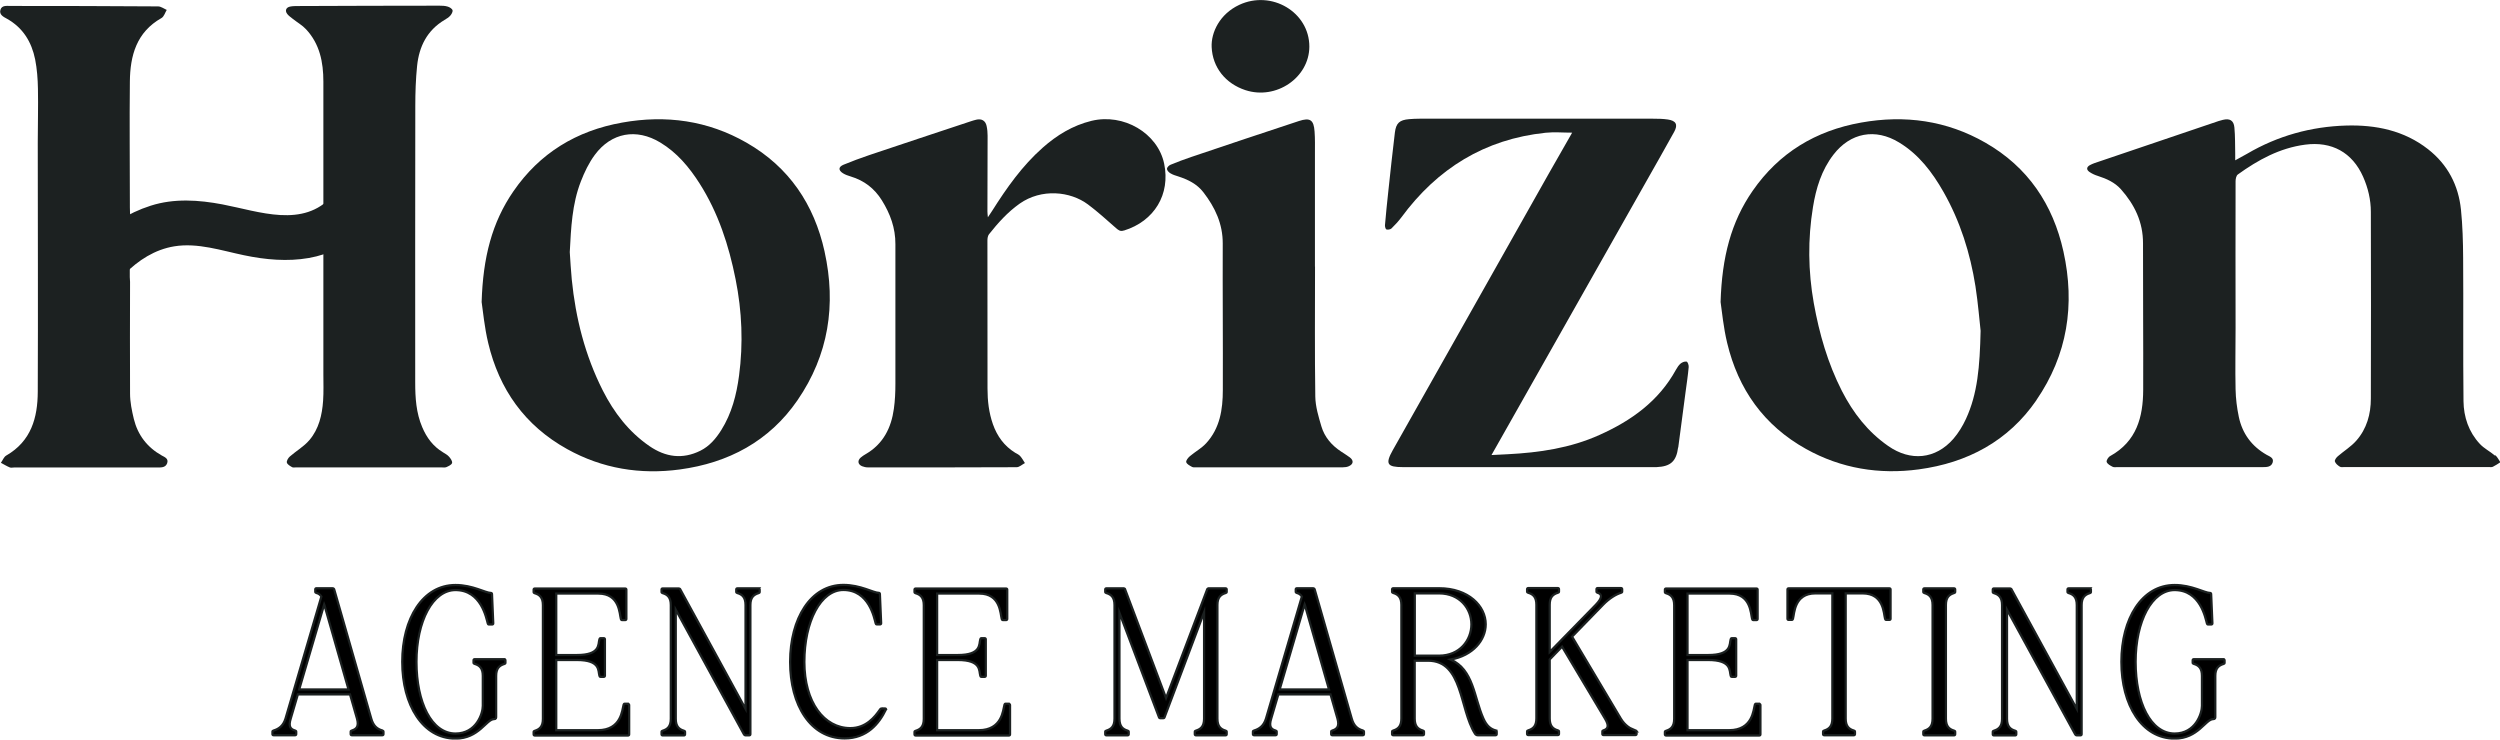
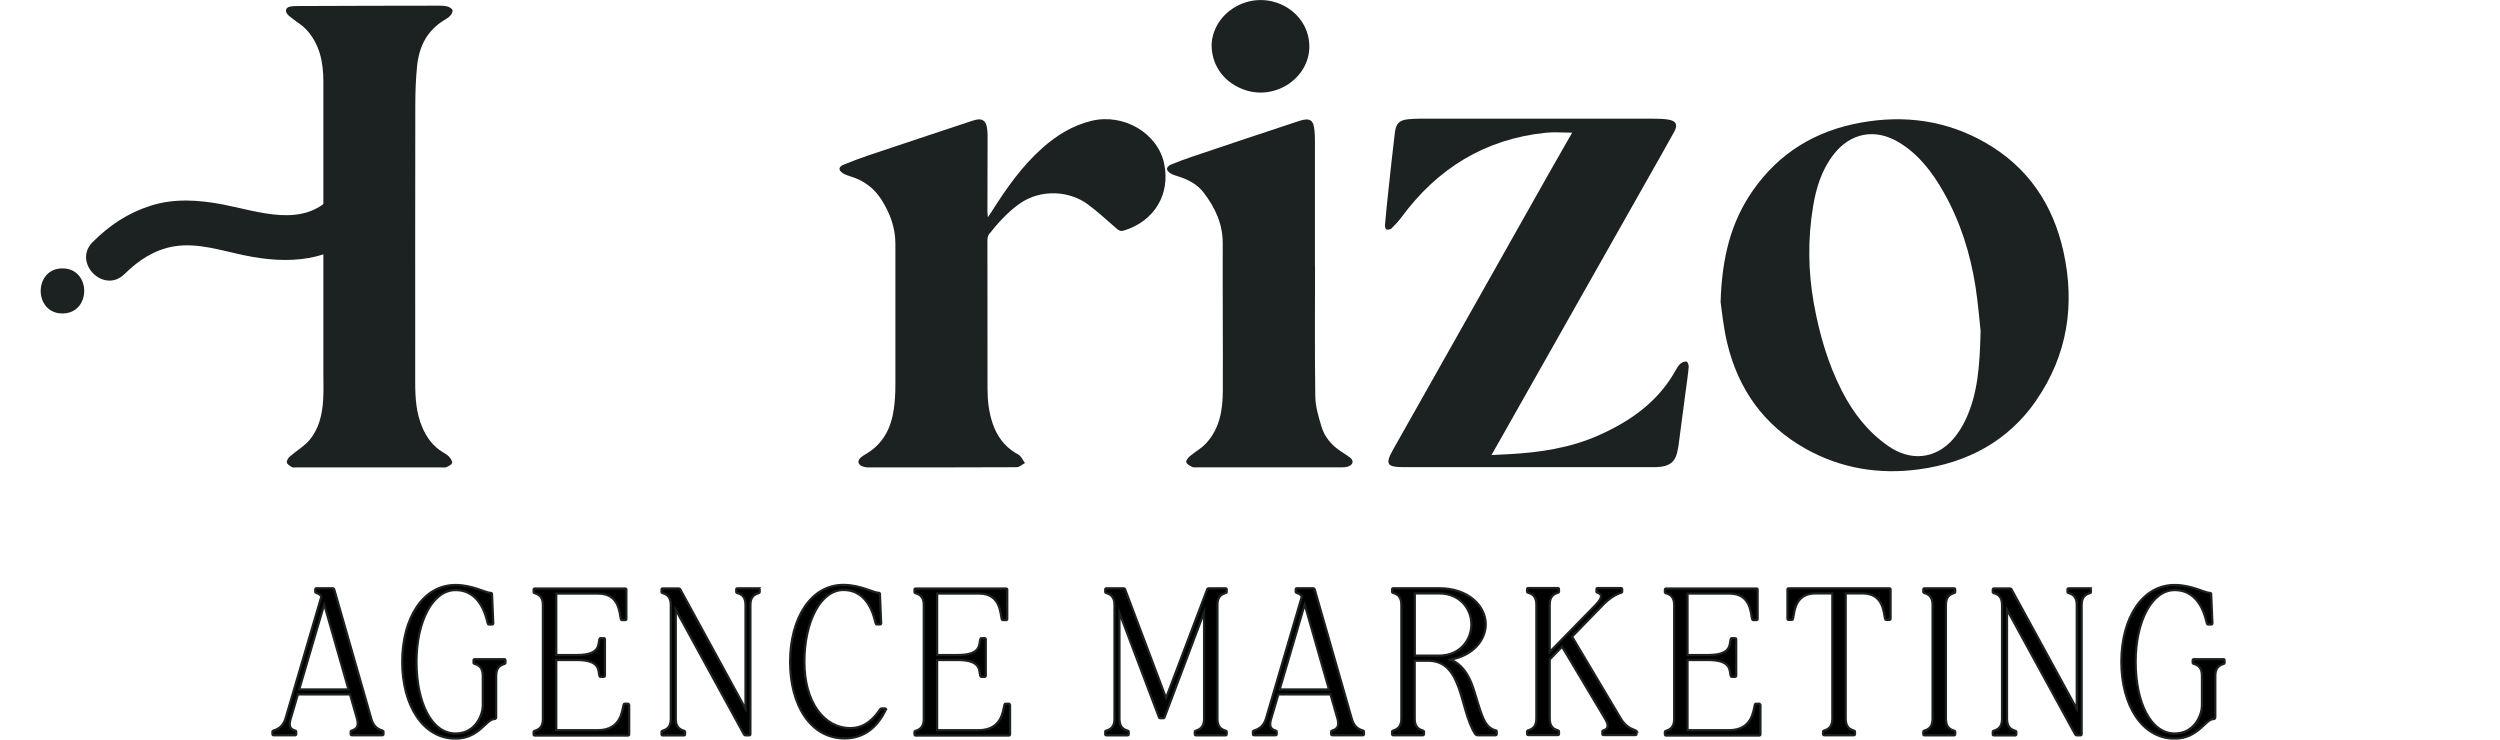
<svg xmlns="http://www.w3.org/2000/svg" id="Calque_2" data-name="Calque 2" viewBox="0 0 277.39 82.06" width="277.39" height="82.06">
  <defs>
    <style>
      .cls-1 {
        fill: none;
      }

      .cls-2 {
        stroke: #1c2121;
        stroke-miterlimit: 10;
        stroke-width: .25px;
      }

      .cls-3 {
        fill: #1c2121;
      }
    </style>
  </defs>
  <g id="Calque_1-2" data-name="Calque 1">
    <g>
      <g>
        <polygon class="cls-1" points="144.76 67.07 141.99 76.49 147.46 76.49 144.79 67.12 144.76 67.07" />
        <path class="cls-1" d="M215.65,21.29c-1.24-2.18-2.74-4.15-4.92-5.48-2.64-1.61-5.4-1.09-7.28,1.34-1.33,1.72-1.94,3.74-2.28,5.83-.58,3.55-.54,7.1.09,10.65.6,3.39,1.54,6.67,3.12,9.75,1.24,2.42,2.86,4.52,5.13,6.1,2.49,1.74,5.27,1.48,7.24-.79.56-.65,1.03-1.42,1.39-2.2,1.31-2.8,1.54-5.81,1.63-9.79-.11-1.03-.26-2.99-.57-4.93-.58-3.69-1.68-7.22-3.55-10.48Z" />
-         <path class="cls-1" d="M163.26,69.28c0-1.77-1.3-3.44-3.58-3.44h-2.7v6.91h2.7c2.28,0,3.58-1.7,3.58-3.47Z" />
        <polygon class="cls-1" points="35.97 67.07 33.2 76.49 38.67 76.49 36 67.12 35.97 67.07" />
-         <path class="cls-1" d="M77.62,20.34c-1.15-1.8-2.5-3.42-4.36-4.54-2.64-1.59-5.43-1.1-7.26,1.37-.65.88-1.15,1.92-1.55,2.95-.97,2.52-1.08,5.18-1.23,7.84.07,1.01.12,2.02.22,3.03.43,4.31,1.48,8.45,3.45,12.34,1.24,2.45,2.87,4.57,5.16,6.15,1.8,1.24,3.68,1.5,5.66.52,1.01-.5,1.73-1.34,2.32-2.29,1.15-1.85,1.68-3.9,1.97-6.03.48-3.59.32-7.16-.38-10.71-.75-3.77-1.92-7.37-4-10.64Z" />
-         <path class="cls-3" d="M14.38,25.63c0-.55.06-1.09.14-1.62-.1-.17-.11-.47-.11-1.02,0-.1,0-.2,0-.3,0-4.55-.05-9.1,0-13.64.03-2.88.73-5.48,3.51-7.05.28-.16.39-.59.58-.9-.32-.14-.64-.39-.96-.39-5.46-.04-10.92-.05-16.38-.05-.4,0-.95-.1-1.11.42-.17.55.34.79.72,1,1.79,1,2.74,2.59,3.13,4.51.21,1.07.29,2.17.31,3.26.04,1.99-.02,3.98-.02,5.97,0,9.22.04,18.44,0,27.65-.01,2.87-.73,5.48-3.49,7.07-.27.15-.4.53-.6.81.32.17.64.37.98.51.14.06.32.01.49.01,2.58,0,5.15,0,7.73,0,2.74,0,5.48,0,8.22,0,.41,0,.86,0,1.03-.48.17-.51-.27-.67-.6-.85-1.62-.91-2.66-2.27-3.1-4.05-.22-.92-.42-1.88-.42-2.82-.02-4.13-.01-8.26,0-12.39,0-.18-.03-.36-.03-.54v-5.1Z" />
        <path class="cls-3" d="M35.88,26.13c0,.06,0,.13,0,.19,0,5.06,0,10.11,0,15.17,0,.99.04,1.99-.03,2.98-.11,1.58-.47,3.13-1.52,4.36-.6.71-1.46,1.2-2.18,1.83-.18.16-.37.49-.32.67.06.21.36.38.59.51.11.06.28.02.42.02,5.38,0,10.76,0,16.14,0,.18,0,.39.04.55-.03.24-.11.58-.26.63-.46.05-.19-.16-.5-.33-.69-.18-.21-.45-.35-.69-.5-1.09-.66-1.8-1.62-2.29-2.78-.68-1.59-.78-3.27-.78-4.96-.01-10.23,0-20.47.01-30.7,0-1.48.05-2.96.2-4.43.22-2.14,1.1-3.93,3.03-5.09.23-.14.47-.28.64-.47.15-.17.31-.45.26-.62-.05-.17-.33-.34-.54-.4-.29-.09-.61-.1-.91-.1-5.22,0-10.43.02-15.65.04-.31,0-.62,0-.92.06-.45.09-.6.45-.32.82.17.22.42.38.64.56.48.38,1.03.69,1.44,1.13,1.53,1.63,1.93,3.67,1.93,5.81.01,4.77,0,9.54,0,14.31,0,.45,0,.67-.13.77.07.49.12,1,.12,1.51v.5Z" />
-         <path class="cls-3" d="M276.83,50.55c-.54-.46-1.21-.79-1.68-1.3-1.23-1.32-1.79-2.98-1.81-4.74-.06-5.3,0-10.6-.04-15.89-.01-1.78-.06-3.58-.24-5.35-.28-2.72-1.47-5.01-3.66-6.72-2.66-2.08-5.8-2.71-9.06-2.62-3.91.11-7.62,1.14-11.01,3.13-.38.22-.78.43-1.32.73,0-.34,0-.53,0-.72-.02-.97,0-1.95-.09-2.92-.07-.79-.52-1.04-1.28-.85-.16.04-.32.08-.47.13-4.59,1.56-9.19,3.11-13.78,4.67-.17.06-.34.14-.5.22-.4.22-.4.52-.05.76.28.19.6.34.93.44.96.31,1.87.71,2.56,1.48,1.52,1.71,2.46,3.65,2.45,6-.01,5.42.04,10.84.02,16.26-.01,3.02-.73,5.72-3.66,7.34-.21.11-.45.49-.39.66.08.23.4.4.65.53.15.08.36.04.54.04,5.38,0,10.76,0,16.14,0,.45,0,.92-.02,1.08-.5.18-.53-.34-.68-.67-.87-1.66-.95-2.69-2.36-3.08-4.2-.21-1.01-.34-2.04-.36-3.07-.05-2.27,0-4.55,0-6.82,0-5.42-.02-10.84,0-16.26,0-.25.07-.62.25-.75,2.25-1.62,4.65-2.94,7.47-3.31,2.95-.39,5.23.86,6.43,3.56.55,1.24.86,2.55.86,3.9.02,6.9.02,13.8,0,20.71,0,1.72-.45,3.36-1.62,4.68-.58.66-1.37,1.14-2.04,1.72-.17.14-.38.43-.33.58.07.23.32.44.55.58.13.09.36.04.54.04,5.32,0,10.63,0,15.95,0,.16,0,.35.04.49-.03.29-.14.56-.33.83-.5-.18-.26-.32-.58-.56-.78Z" />
-         <path class="cls-3" d="M91.49,27.9c-1.16-5.22-3.94-9.37-8.66-12.07-4.29-2.46-8.93-3.1-13.79-2.23-5.07.9-9.15,3.38-12.07,7.62-2.38,3.45-3.38,7.34-3.53,12.29.15.99.31,2.8.73,4.55,1.22,5.14,4.06,9.16,8.76,11.77,3.9,2.17,8.12,2.85,12.5,2.26,5.4-.73,9.92-3.13,13.05-7.67,3.46-5.03,4.32-10.6,3.01-16.51ZM82,41.69c-.28,2.12-.81,4.18-1.97,6.03-.59.94-1.31,1.79-2.32,2.29-1.98.98-3.86.72-5.66-.52-2.29-1.58-3.92-3.71-5.16-6.15-1.97-3.89-3.02-8.03-3.45-12.34-.1-1.01-.15-2.02-.22-3.03.14-2.66.25-5.33,1.23-7.84.4-1.03.89-2.06,1.55-2.95,1.83-2.47,4.61-2.97,7.26-1.37,1.86,1.12,3.21,2.74,4.36,4.54,2.08,3.27,3.25,6.87,4,10.64.71,3.55.86,7.12.38,10.71Z" />
        <path class="cls-3" d="M225.94,44.41c3.46-5.03,4.32-10.6,3.01-16.51-1.16-5.22-3.94-9.37-8.66-12.07-4.29-2.46-8.93-3.1-13.79-2.23-5.05.9-9.11,3.36-12.03,7.57-2.4,3.46-3.41,7.37-3.56,12.34.15.99.31,2.8.73,4.54,1.23,5.14,4.07,9.16,8.76,11.77,3.9,2.17,8.12,2.85,12.5,2.26,5.4-.73,9.92-3.13,13.05-7.67ZM218.13,46.49c-.36.78-.83,1.55-1.39,2.2-1.98,2.27-4.76,2.53-7.24.79-2.27-1.58-3.89-3.68-5.13-6.1-1.57-3.08-2.51-6.35-3.12-9.75-.63-3.55-.67-7.1-.09-10.65.34-2.1.95-4.11,2.28-5.83,1.88-2.43,4.64-2.95,7.28-1.34,2.19,1.33,3.68,3.3,4.92,5.48,1.86,3.27,2.97,6.8,3.55,10.48.3,1.94.45,3.9.57,4.93-.09,3.97-.33,6.98-1.63,9.79Z" />
        <path class="cls-3" d="M186.21,49.66c.27-2.07.55-4.14.82-6.21.12-.9.26-1.81.34-2.72.02-.21-.11-.58-.23-.61-.21-.04-.5.08-.67.22-.21.18-.37.43-.51.68-1.91,3.48-4.94,5.65-8.49,7.24-3.24,1.46-6.68,1.96-10.19,2.14-.55.03-1.09.06-1.79.09.23-.41.39-.69.55-.97,5.53-9.78,11.06-19.56,16.59-29.33,1.05-1.86,2.11-3.71,3.14-5.58.43-.79.19-1.22-.71-1.35-.54-.08-1.1-.09-1.65-.09-8.63,0-17.26,0-25.89,0-.39,0-.78.02-1.16.05-1.07.09-1.46.43-1.59,1.49-.26,2.17-.5,4.35-.73,6.53-.14,1.25-.26,2.5-.37,3.75-.01.16.07.44.16.47.17.05.44,0,.56-.11.39-.38.77-.79,1.1-1.23,3.98-5.41,9.24-8.68,16-9.39.96-.1,1.93-.01,2.95-.01-.88,1.54-1.75,3.05-2.61,4.57-2.45,4.33-4.89,8.67-7.33,13-3.32,5.89-6.65,11.78-9.97,17.67-.85,1.52-.62,1.87,1.12,1.87,9.22,0,18.45,0,27.67,0,.16,0,.33,0,.49,0,1.57-.07,2.19-.65,2.39-2.2Z" />
        <path class="cls-3" d="M124.71,25.58c3.37-1.04,5.17-4.02,4.46-7.42-.71-3.39-4.5-5.62-8.07-4.75-2.08.51-3.84,1.59-5.41,2.98-2.27,2.01-3.99,4.45-5.59,6.98-.13.2-.26.39-.49.74-.03-.34-.05-.49-.05-.64,0-2.8.02-5.6.02-8.4,0-.36-.03-.73-.11-1.09-.12-.59-.56-.84-1.14-.7-.2.04-.39.11-.59.17-3.77,1.25-7.55,2.5-11.32,3.77-.95.32-1.88.67-2.81,1.05-.59.24-.62.62-.07.96.26.16.55.26.85.35,1.49.45,2.63,1.32,3.46,2.65.93,1.5,1.51,3.07,1.5,4.87-.02,5.16.02,10.31,0,15.47,0,.93-.04,1.87-.17,2.79-.29,2.12-1.19,3.91-3.13,5.03-.19.11-.39.24-.55.38-.38.34-.32.76.15.96.2.08.43.13.65.13,5.5,0,11,.01,16.5-.02.31,0,.61-.3.92-.46-.17-.26-.32-.55-.53-.78-.14-.16-.37-.26-.56-.37-1.21-.75-1.99-1.83-2.46-3.16-.45-1.28-.6-2.6-.6-3.95,0-5.48-.01-10.96-.01-16.44,0-.23.04-.51.17-.68,1-1.26,2.06-2.45,3.4-3.4,2.43-1.71,5.62-1.38,7.58.08,1.09.81,2.1,1.74,3.12,2.63.26.22.46.4.85.27Z" />
        <path class="cls-3" d="M129.87,19.23c.26.16.56.25.85.34,1.09.35,2.09.84,2.8,1.76,1.3,1.68,2.16,3.51,2.15,5.69-.02,5.42.03,10.84.01,16.26,0,2.14-.32,4.24-1.85,5.9-.51.56-1.22.94-1.81,1.44-.2.17-.45.49-.4.66.07.23.4.39.65.53.13.07.32.04.48.04,5.42,0,10.84,0,16.26,0,.22,0,.46-.03.65-.12.52-.23.56-.64.11-.98-.31-.23-.64-.43-.97-.65-1.04-.68-1.83-1.6-2.18-2.78-.32-1.08-.66-2.2-.68-3.31-.07-4.81-.03-9.62-.03-14.43h-.01c0-4.18,0-8.36,0-12.55,0-.81.02-1.63-.04-2.43-.09-1.3-.49-1.58-1.74-1.17-3.99,1.31-7.97,2.65-11.95,3.99-.77.26-1.54.55-2.29.86-.18.07-.4.3-.4.45,0,.17.2.39.37.49Z" />
        <path class="cls-3" d="M138.18,10c3.41,1.12,7.09-1.38,7.1-4.83,0-3.82-4.19-6.31-7.78-4.63-2.17,1.02-3.13,3.06-3.06,4.68.1,2.27,1.54,4.05,3.74,4.78Z" />
        <path class="cls-2" d="M42.42,81.05c-.56-.16-1-.49-1.23-1.33l-4.09-14.26c-.02-.12-.09-.19-.21-.19h-1.79c-.07,0-.12.05-.12.12v.28c0,.07.05.09.12.12.28.07.44.21.56.4l-3.98,13.54c-.26.84-.77,1.16-1.33,1.33-.07.02-.12.05-.12.12v.28c0,.07.05.12.12.12h2.4c.07,0,.12-.05.12-.12v-.28c0-.07-.05-.09-.12-.12-.56-.16-.75-.49-.49-1.33l.79-2.68h5.79l.77,2.68c.23.84-.02,1.16-.58,1.33-.07.02-.12.05-.12.12v.28c0,.07.05.12.12.12h3.4c.07,0,.12-.05.12-.12v-.28c0-.07-.05-.09-.12-.12ZM33.2,76.49l2.77-9.42.02.05,2.68,9.38h-5.47Z" />
        <path class="cls-2" d="M55.96,73.14h-3.3c-.07,0-.12.05-.12.12v.28c0,.07.05.09.12.12.56.16.91.49.91,1.33v3.33c0,.86-.72,3.07-3.03,3.07-2.65,0-4.33-3.44-4.33-7.96s1.82-7.96,4.33-7.96c2.86,0,3.42,3.14,3.58,3.7.02.07.05.12.12.12h.37c.07,0,.12-.05.12-.12l-.14-3.26c0-.07-.05-.12-.12-.12-.61,0-2.02-.88-3.93-.88-3.63,0-5.91,3.72-5.91,8.52s2.28,8.52,5.91,8.52c2.61,0,3.42-2.16,4.28-2.16.23,0,.23-.14.23-.28v-4.51c0-.84.35-1.16.91-1.33.07-.02.12-.05.12-.12v-.28c0-.07-.05-.12-.12-.12Z" />
        <path class="cls-2" d="M69.68,78.08h-.37c-.07,0-.09.05-.12.12-.16.56-.23,2.82-2.86,2.82h-4.61v-7.79h2.28c2.65,0,2.35,1.19,2.51,1.75.02.07.05.12.12.12h.37c.07,0,.12-.05.12-.12v-4.05c0-.07-.05-.12-.12-.12h-.37c-.07,0-.09.05-.12.12-.16.56.14,1.75-2.51,1.75h-2.28v-6.82h4.68c2.37,0,2.33,2.26,2.49,2.82.02.07.05.12.12.12h.37c.07,0,.12-.05.12-.12v-3.26c0-.07-.05-.12-.12-.12h-10.05c-.07,0-.12.05-.12.12v.28c0,.07.05.09.12.12.56.16.91.49.91,1.33v12.61c0,.84-.35,1.16-.91,1.33-.07.02-.12.05-.12.12v.28c0,.07.05.12.12.12h10.36c.07,0,.12-.05.12-.12v-3.26c0-.07-.05-.12-.12-.12Z" />
        <path class="cls-2" d="M84.18,65.28h-2.37c-.07,0-.12.05-.12.12v.28c0,.07.05.09.12.12.56.16.91.49.91,1.33v11.52l-7.26-13.29s-.07-.07-.12-.07h-1.82c-.07,0-.12.05-.12.12v.28c0,.07.05.09.12.12.56.16.91.49.91,1.33v12.61c0,.84-.35,1.16-.91,1.33-.07.02-.12.05-.12.12v.28c0,.07.05.12.12.12h2.37c.07,0,.12-.05.12-.12v-.28c0-.07-.05-.09-.12-.12-.56-.16-.91-.49-.91-1.33v-12.1l7.56,13.82s.07.12.16.12h.44c.07,0,.12-.05.12-.12v-14.33c0-.84.35-1.16.91-1.33.07-.02.12-.05.12-.12v-.28c0-.07-.05-.12-.12-.12Z" />
        <path class="cls-2" d="M98.19,78.61h-.37c-.12,0-.16.09-.21.16-.54.77-1.51,2.02-3.26,2.02-2.91,0-5.1-2.86-5.1-7.35s1.82-7.98,4.33-7.98c2.86,0,3.42,3.14,3.58,3.7.02.07.05.12.12.12h.37c.07,0,.12-.05.12-.12l-.14-3.26c0-.07-.05-.12-.12-.12-.61,0-2.02-.88-3.93-.88-3.63,0-5.91,3.72-5.91,8.54s2.28,8.49,6.05,8.49c2.47,0,3.82-1.63,4.58-3.21.05-.07-.05-.12-.12-.12Z" />
        <path class="cls-2" d="M111.94,78.08h-.37c-.07,0-.09.05-.12.12-.16.56-.23,2.82-2.86,2.82h-4.61v-7.79h2.28c2.65,0,2.35,1.19,2.51,1.75.02.07.05.12.12.12h.37c.07,0,.12-.05.12-.12v-4.05c0-.07-.05-.12-.12-.12h-.37c-.07,0-.09.05-.12.12-.16.56.14,1.75-2.51,1.75h-2.28v-6.82h4.68c2.37,0,2.33,2.26,2.49,2.82.02.07.05.12.12.12h.37c.07,0,.12-.05.12-.12v-3.26c0-.07-.05-.12-.12-.12h-10.05c-.07,0-.12.05-.12.12v.28c0,.07.05.09.12.12.56.16.91.49.91,1.33v12.61c0,.84-.35,1.16-.91,1.33-.07.02-.12.05-.12.12v.28c0,.07.05.12.12.12h10.36c.07,0,.12-.05.12-.12v-3.26c0-.07-.05-.12-.12-.12Z" />
        <path class="cls-2" d="M135.99,65.28h-1.91s-.09.02-.12.07l-4.58,12.1-4.56-12.1s-.05-.07-.09-.07h-1.98c-.07,0-.12.05-.12.12v.28c0,.07.05.09.12.12.56.16.91.49.91,1.33v12.61c0,.84-.35,1.16-.91,1.33-.07.02-.12.05-.12.12v.28c0,.07.05.12.12.12h2.37c.07,0,.12-.05.12-.12v-.28c0-.07-.05-.09-.12-.12-.56-.16-.91-.49-.91-1.33v-11.75l4.4,11.63s.05.07.12.07h.35c.07,0,.09-.02.12-.07l4.4-11.68v11.8c0,.84-.35,1.16-.91,1.33-.07.02-.12.05-.12.12v.28c0,.07.05.12.12.12h3.3c.07,0,.12-.05.12-.12v-.28c0-.07-.05-.09-.12-.12-.56-.16-.91-.49-.91-1.33v-12.61c0-.84.35-1.16.91-1.33.07-.02.12-.05.12-.12v-.28c0-.07-.05-.12-.12-.12Z" />
        <path class="cls-2" d="M151.21,81.05c-.56-.16-1-.49-1.23-1.33l-4.09-14.26c-.02-.12-.09-.19-.21-.19h-1.79c-.07,0-.12.05-.12.12v.28c0,.07.05.09.12.12.28.07.44.21.56.4l-3.98,13.54c-.26.84-.77,1.16-1.33,1.33-.07.02-.12.05-.12.12v.28c0,.07.05.12.12.12h2.4c.07,0,.12-.05.12-.12v-.28c0-.07-.05-.09-.12-.12-.56-.16-.75-.49-.49-1.33l.79-2.68h5.79l.77,2.68c.23.84-.02,1.16-.58,1.33-.07.02-.12.05-.12.12v.28c0,.07.05.12.12.12h3.4c.07,0,.12-.05.12-.12v-.28c0-.07-.05-.09-.12-.12ZM141.99,76.49l2.77-9.42.02.05,2.68,9.38h-5.47Z" />
        <path class="cls-2" d="M165.96,81.05c-.56-.16-1-.49-1.37-1.33-1.05-2.35-1.07-5.4-3.63-6.54,2.47-.44,3.89-2.16,3.89-3.91,0-2.02-1.91-4-5.17-4h-5.1c-.07,0-.12.05-.12.12v.28c0,.07.05.09.12.12.56.16.91.49.91,1.33v12.61c0,.84-.35,1.16-.91,1.33-.07.02-.12.05-.12.12v.28c0,.07.05.12.12.12h3.3c.07,0,.12-.05.12-.12v-.28c0-.07-.05-.09-.12-.12-.56-.16-.91-.49-.91-1.33v-6.42h1.49c3.86,0,3.47,5.35,5.19,8.08.07.12.19.19.3.19h2c.07,0,.12-.05.12-.12v-.28c0-.07-.05-.09-.12-.12ZM159.68,72.75h-2.7v-6.91h2.7c2.28,0,3.58,1.68,3.58,3.44s-1.3,3.47-3.58,3.47Z" />
        <path class="cls-2" d="M181.48,81.05c-.56-.16-1.19-.56-1.65-1.33l-5.4-9.08,3.44-3.54c.7-.72,1.44-1.16,2-1.33.07-.02.12-.05.12-.12v-.28c0-.07-.05-.12-.12-.12h-2.61c-.07,0-.12.05-.12.12v.28c0,.07.05.09.12.12.56.16.51.6-.19,1.33l-5.12,5.24v-5.24c0-.84.35-1.16.91-1.33.07-.02.12-.05.12-.12v-.28c0-.07-.05-.12-.12-.12h-3.3c-.07,0-.12.05-.12.12v.28c0,.07.05.09.12.12.56.16.91.49.91,1.33v12.61c0,.84-.35,1.16-.91,1.33-.07.02-.12.05-.12.12v.28c0,.07.05.12.12.12h3.3c.07,0,.12-.05.12-.12v-.28c0-.07-.05-.09-.12-.12-.56-.16-.91-.49-.91-1.33v-6.54l1.37-1.42,4.75,7.96c.47.77.4,1.16-.16,1.33-.07.02-.12.05-.12.12v.28c0,.07.05.12.12.12h3.56c.07,0,.12-.05.12-.12v-.28c0-.07-.05-.09-.12-.12Z" />
        <path class="cls-2" d="M195.2,78.08h-.37c-.07,0-.09.05-.12.12-.16.56-.23,2.82-2.86,2.82h-4.61v-7.79h2.28c2.65,0,2.35,1.19,2.51,1.75.02.07.05.12.12.12h.37c.07,0,.12-.05.12-.12v-4.05c0-.07-.05-.12-.12-.12h-.37c-.07,0-.09.05-.12.12-.16.56.14,1.75-2.51,1.75h-2.28v-6.82h4.68c2.37,0,2.33,2.26,2.49,2.82.02.07.05.12.12.12h.37c.07,0,.12-.05.12-.12v-3.26c0-.07-.05-.12-.12-.12h-10.05c-.07,0-.12.05-.12.12v.28c0,.07.05.09.12.12.56.16.91.49.91,1.33v12.61c0,.84-.35,1.16-.91,1.33-.07.02-.12.05-.12.12v.28c0,.07.05.12.12.12h10.36c.07,0,.12-.05.12-.12v-3.26c0-.07-.05-.12-.12-.12Z" />
        <path class="cls-2" d="M209.67,65.28h-11.22c-.07,0-.12.05-.12.12v3.26c0,.07.05.12.12.12h.37c.07,0,.09-.05.12-.12.16-.56.12-2.82,2.49-2.82h1.88v13.89c0,.84-.35,1.16-.91,1.33-.07.02-.12.05-.12.12v.28c0,.07.05.12.12.12h3.3c.07,0,.12-.05.12-.12v-.28c0-.07-.05-.09-.12-.12-.56-.16-.91-.49-.91-1.33v-13.89h1.88c2.37,0,2.33,2.26,2.49,2.82.02.07.05.12.12.12h.37c.07,0,.12-.05.12-.12v-3.26c0-.07-.05-.12-.12-.12Z" />
        <path class="cls-2" d="M216.82,65.28h-3.3c-.07,0-.12.05-.12.12v.28c0,.07.05.09.12.12.56.16.91.49.91,1.33v12.61c0,.84-.35,1.16-.91,1.33-.07.02-.12.05-.12.12v.28c0,.07.05.12.12.12h3.3c.07,0,.12-.05.12-.12v-.28c0-.07-.05-.09-.12-.12-.56-.16-.91-.49-.91-1.33v-12.61c0-.84.35-1.16.91-1.33.07-.02.12-.05.12-.12v-.28c0-.07-.05-.12-.12-.12Z" />
        <path class="cls-2" d="M231.89,65.28h-2.37c-.07,0-.12.05-.12.12v.28c0,.07.05.09.12.12.56.16.91.49.91,1.33v11.52l-7.26-13.29s-.07-.07-.12-.07h-1.82c-.07,0-.12.05-.12.12v.28c0,.07.05.09.12.12.56.16.91.49.91,1.33v12.61c0,.84-.35,1.16-.91,1.33-.07.02-.12.05-.12.12v.28c0,.07.05.12.12.12h2.37c.07,0,.12-.05.12-.12v-.28c0-.07-.05-.09-.12-.12-.56-.16-.91-.49-.91-1.33v-12.1l7.56,13.82s.07.12.16.12h.44c.07,0,.12-.05.12-.12v-14.33c0-.84.35-1.16.91-1.33.07-.02.12-.05.12-.12v-.28c0-.07-.05-.12-.12-.12Z" />
        <path class="cls-2" d="M246.71,73.14h-3.3c-.07,0-.12.05-.12.12v.28c0,.07.05.09.12.12.56.16.91.49.91,1.33v3.33c0,.86-.72,3.07-3.03,3.07-2.65,0-4.33-3.44-4.33-7.96s1.82-7.96,4.33-7.96c2.86,0,3.42,3.14,3.58,3.7.02.07.05.12.12.12h.37c.07,0,.12-.05.12-.12l-.14-3.26c0-.07-.05-.12-.12-.12-.61,0-2.02-.88-3.93-.88-3.63,0-5.91,3.72-5.91,8.52s2.28,8.52,5.91,8.52c2.61,0,3.42-2.16,4.28-2.16.23,0,.23-.14.23-.28v-4.51c0-.84.35-1.16.91-1.33.07-.02.12-.05.12-.12v-.28c0-.07-.05-.12-.12-.12Z" />
      </g>
      <path class="cls-3" d="M6.93,34.78c3.22,0,3.22-5,0-5s-3.22,5,0,5h0Z" />
      <path class="cls-3" d="M13.82,30.41c1.52-1.53,3.36-2.73,5.53-3.08,2.59-.42,5.22.47,7.72.99,4.77,1.01,9.9.84,13.37-3.07,2.13-2.4-1.39-5.95-3.54-3.54-3.25,3.66-8.13,1.75-12.21.97-2.64-.5-5.36-.69-7.96.14s-4.63,2.22-6.45,4.04c-2.27,2.28,1.26,5.82,3.54,3.54h0Z" />
    </g>
  </g>
</svg>